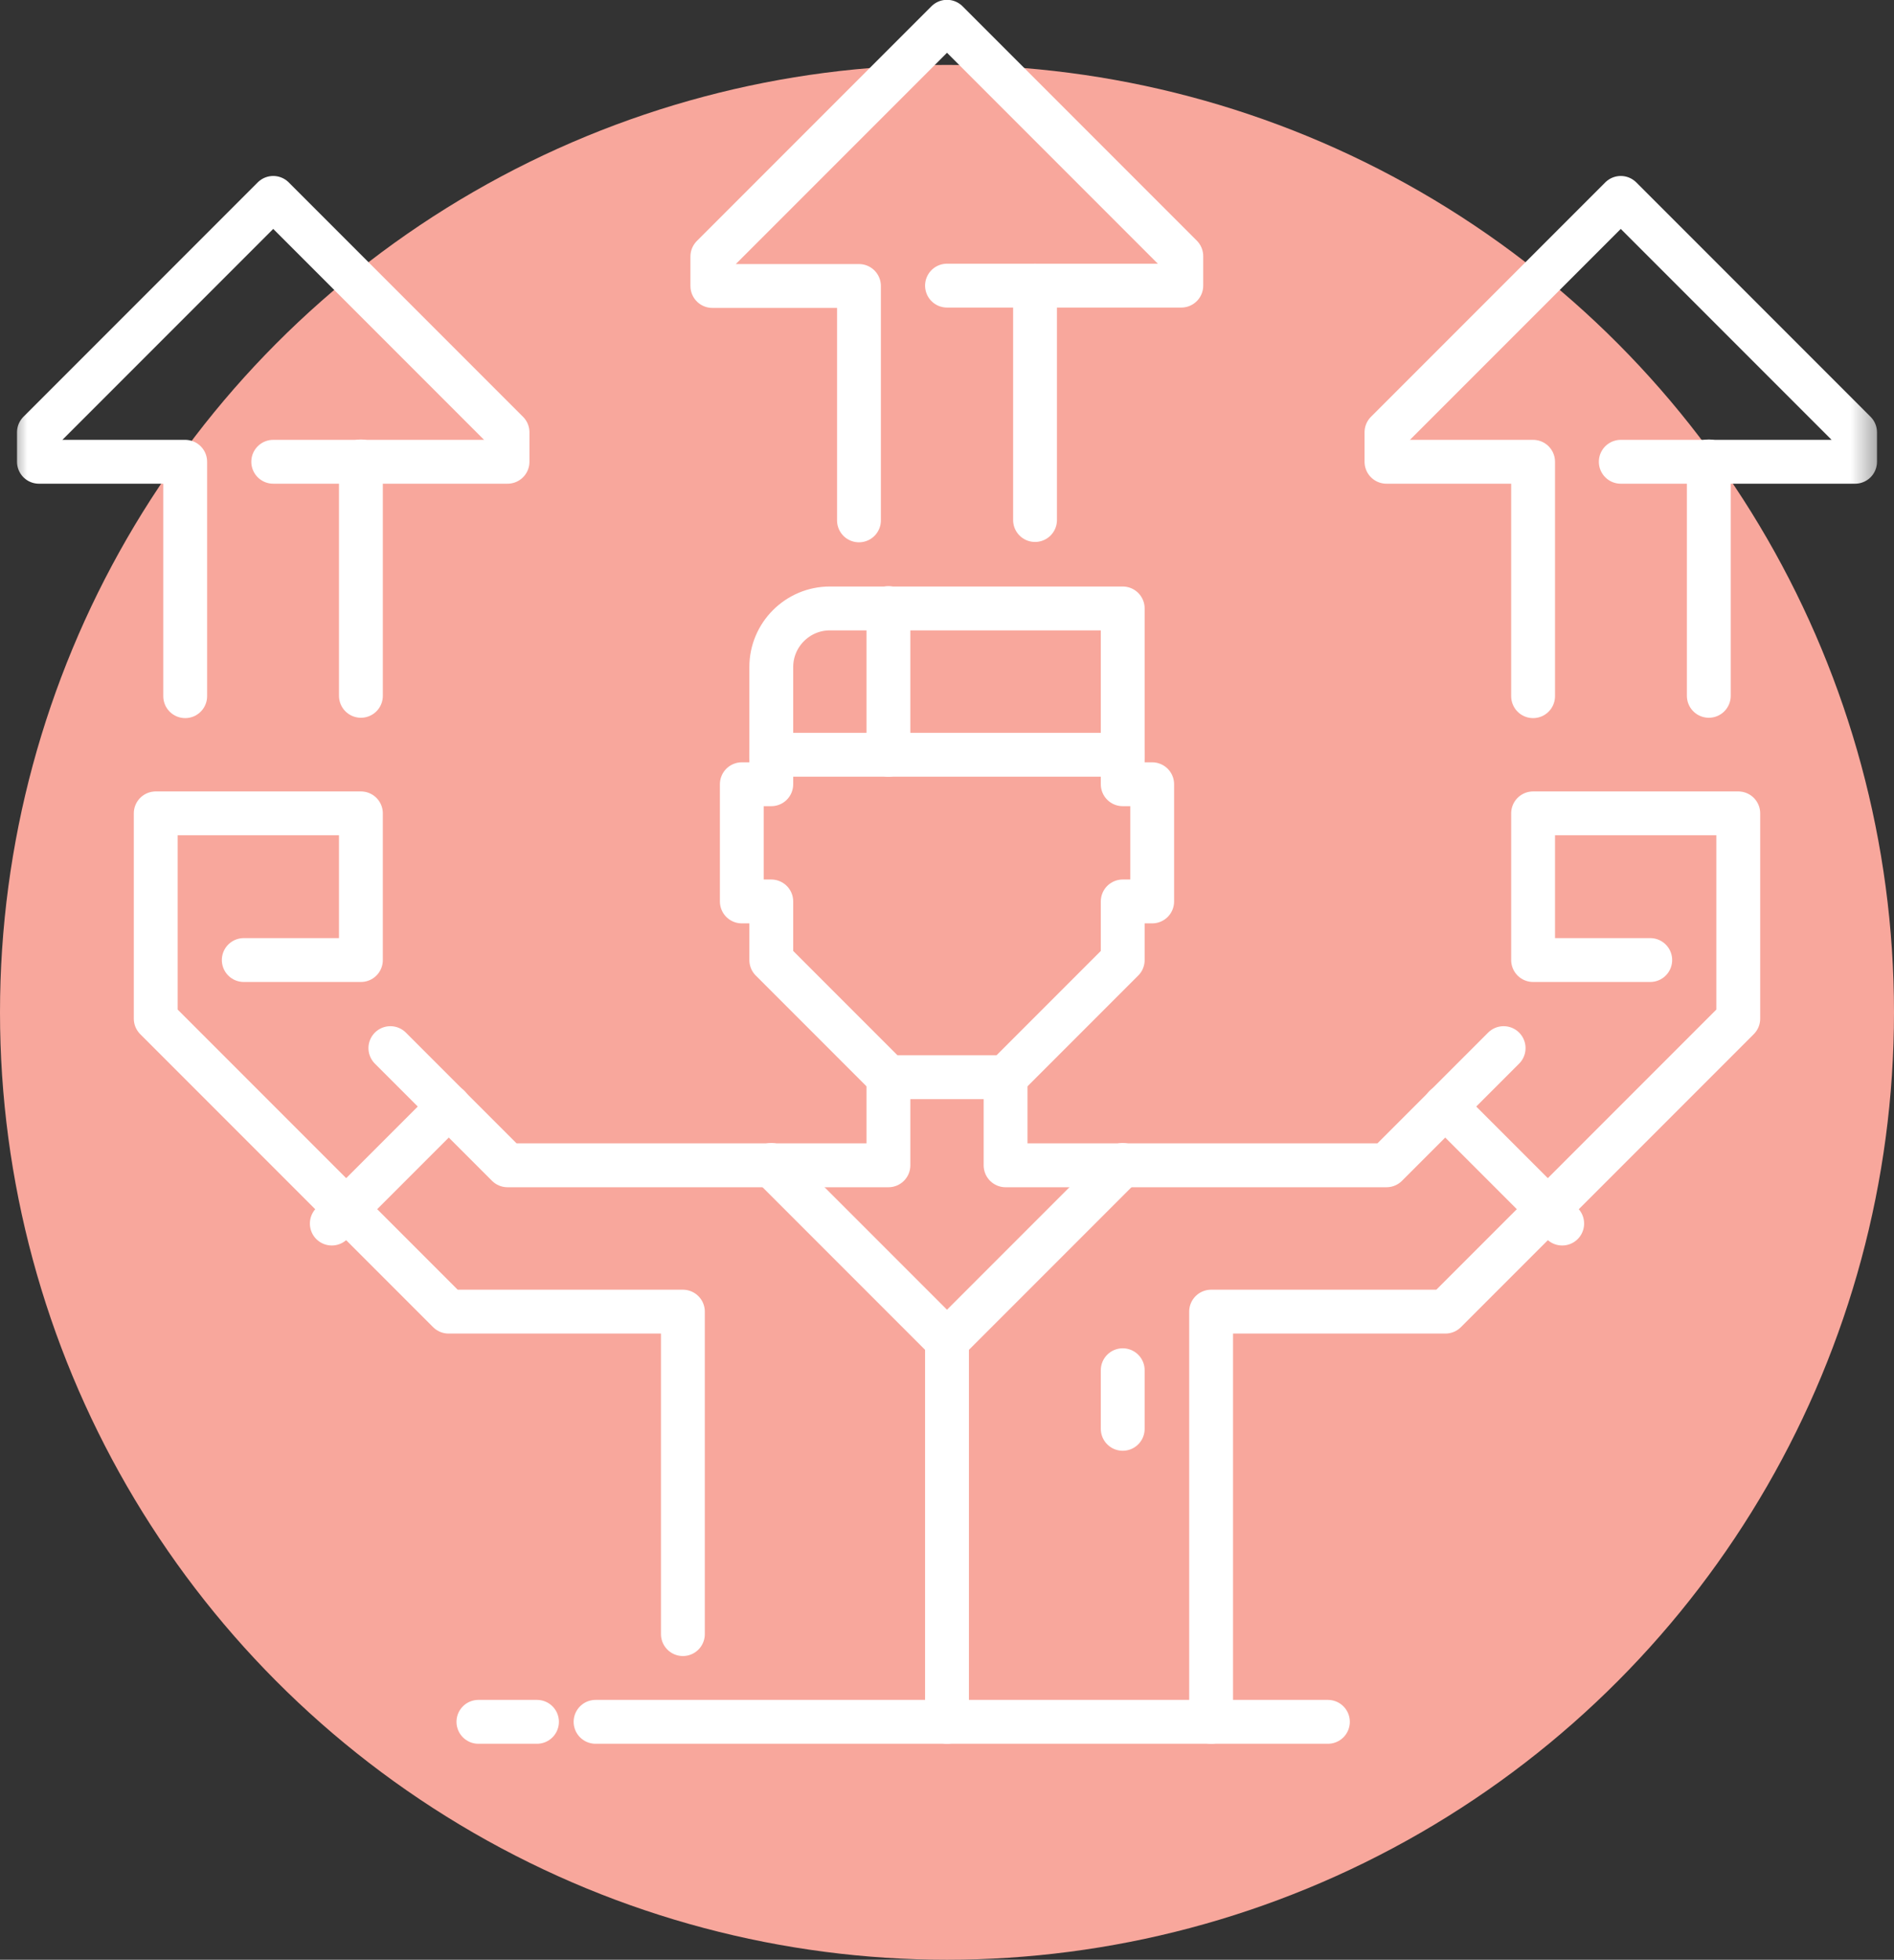
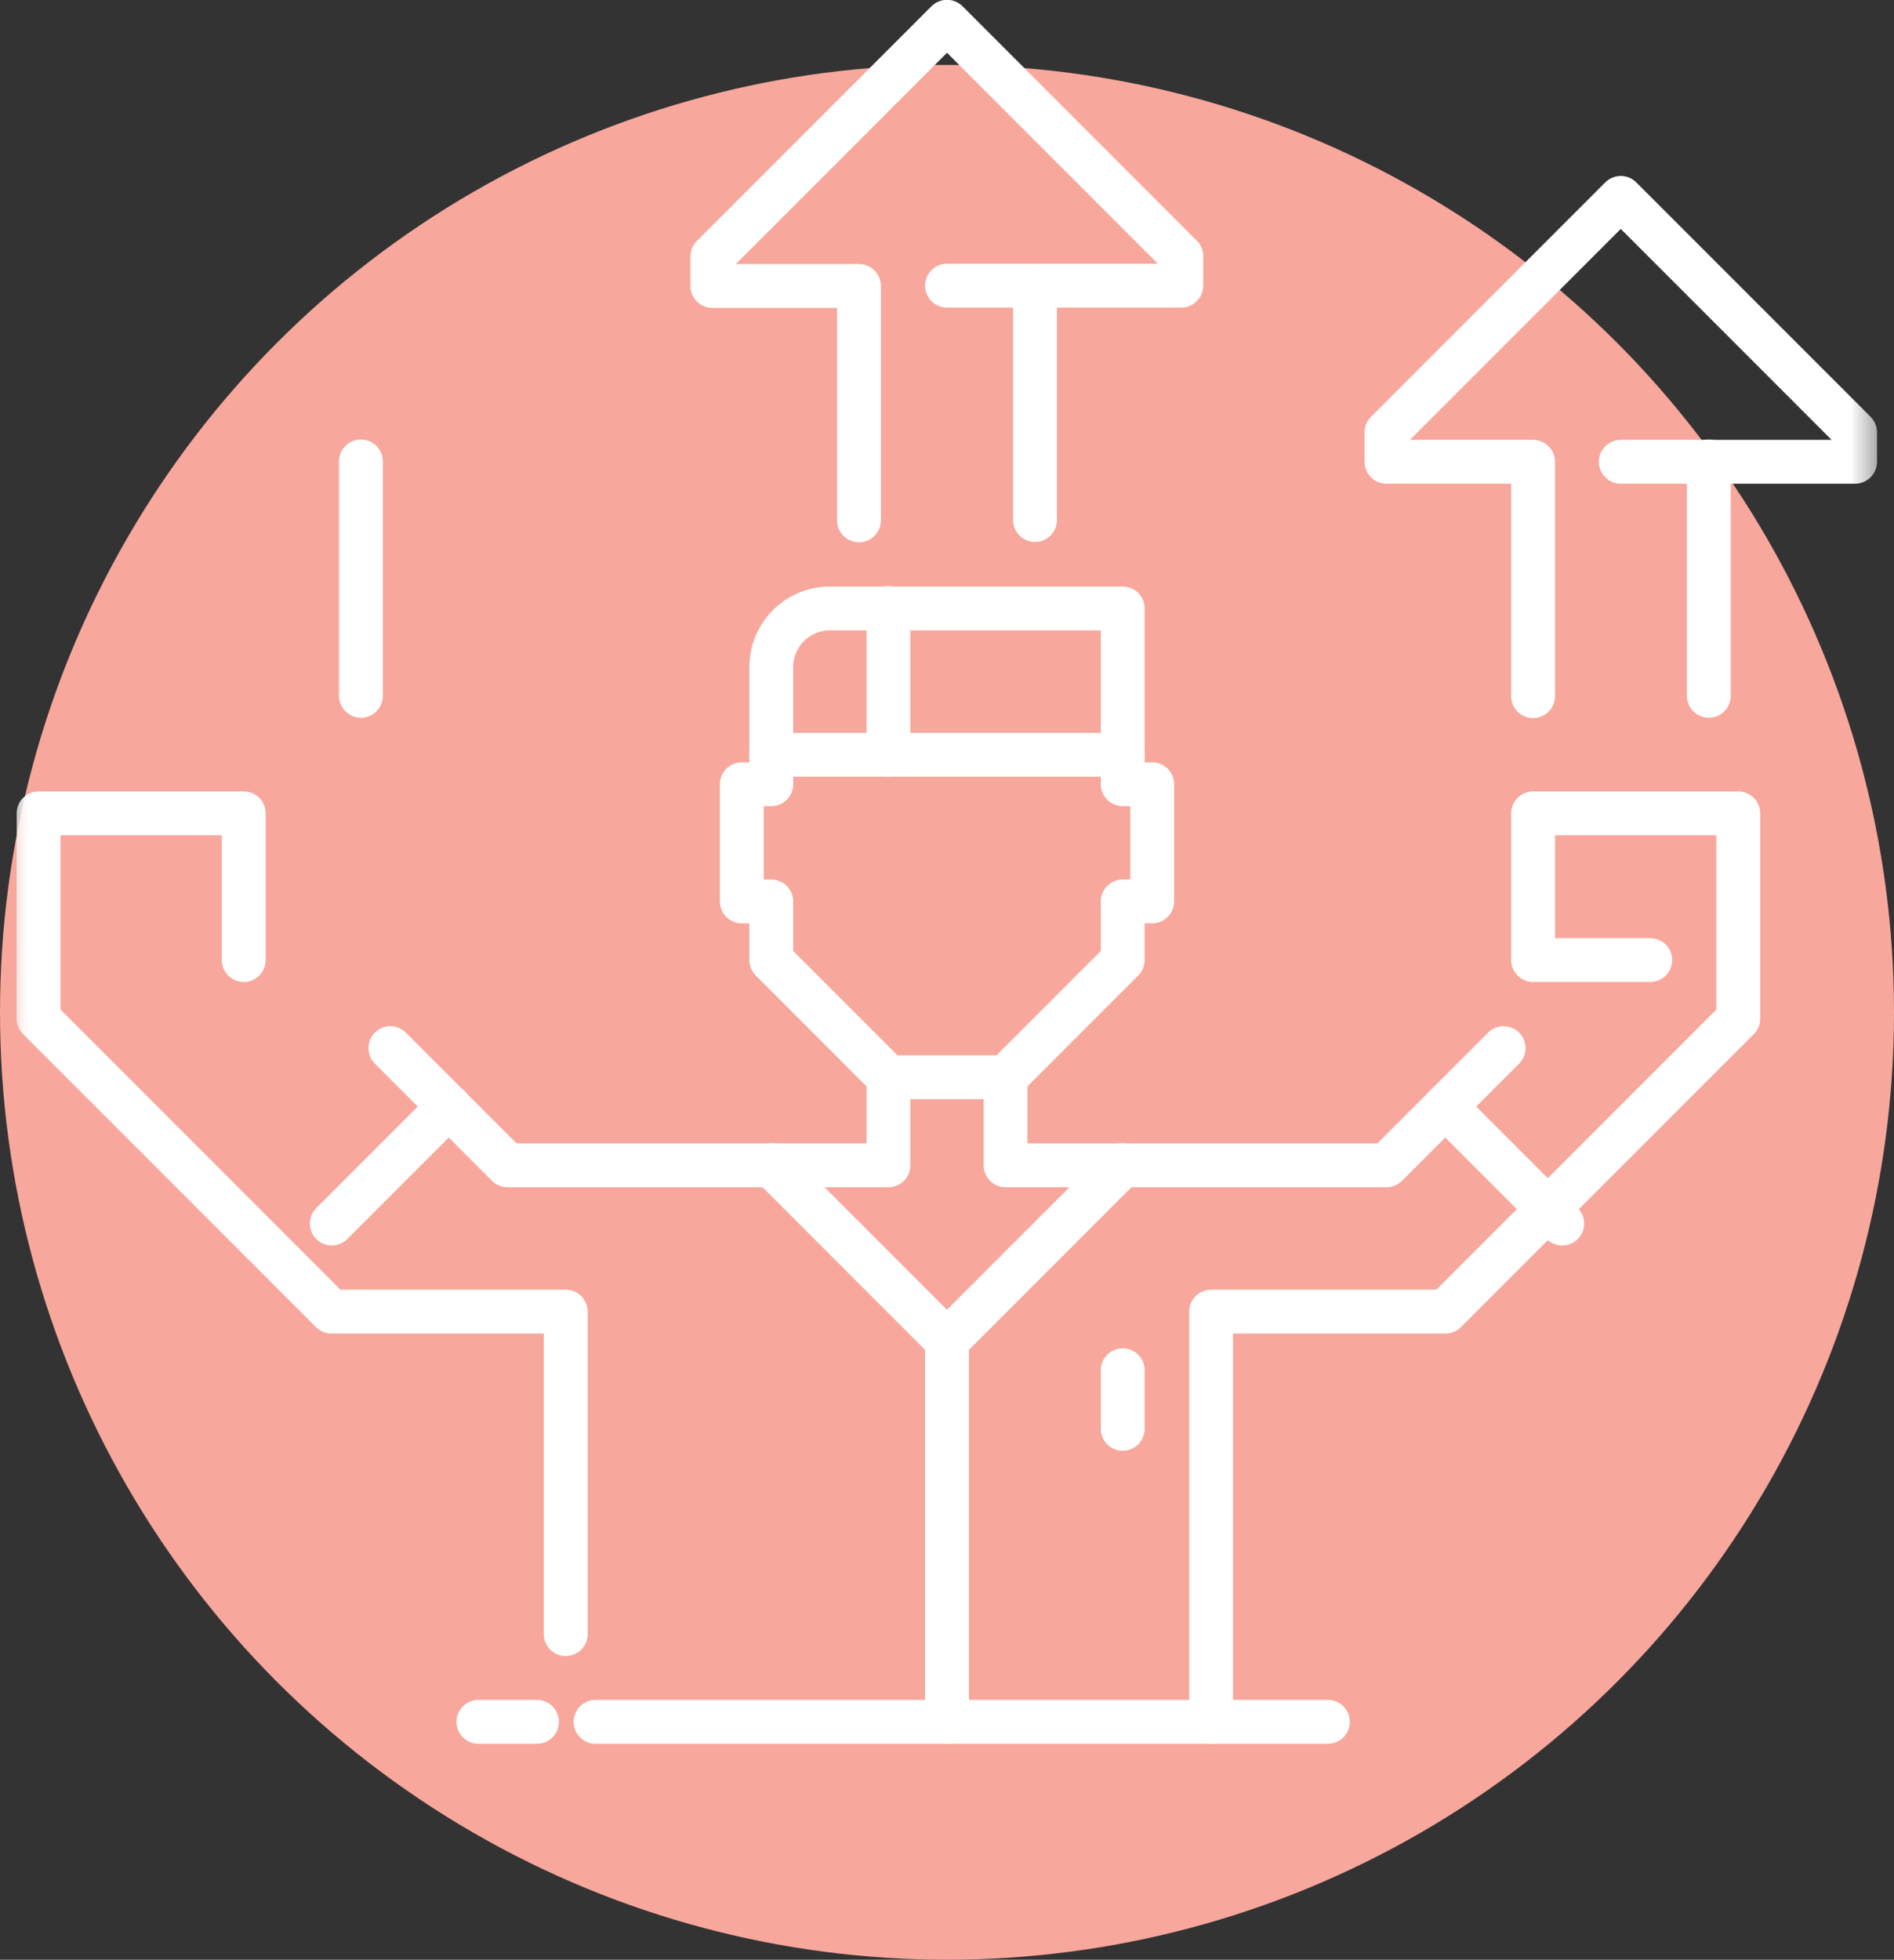
<svg xmlns="http://www.w3.org/2000/svg" id="Layer_2" viewBox="0 0 54 55.85">
  <rect x="0" y="0" width="54" height="55.85" fill="#333333" stroke="none" />
  <defs>
    <style>.cls-1{mask:url(#mask);}.cls-2{fill:none;stroke:#fff;stroke-linecap:round;stroke-linejoin:round;stroke-width:1.25px;}.cls-3{fill:#fff;}.cls-4{fill:#f8a79c;}</style>
    <mask id="mask" x=".27" y="-1.88" width="53.46" height="53.46" maskUnits="userSpaceOnUse">
      <g id="custom">
        <rect id="bg" class="cls-3" x=".27" y="-1.88" width="53.46" height="53.46" />
      </g>
    </mask>
  </defs>
  <g id="Layer_1-2">
    <circle class="cls-4" cx="27" cy="28.85" r="27" />
    <g class="cls-1">
      <g id="g603">
        <g id="g605">
          <g id="g607">
            <g id="g613">
              <path id="path615" class="cls-2" d="M24.49,14.83v-6.68h-4.18v-.84L27,.62l6.68,6.68v.84h-6.68" />
            </g>
          </g>
        </g>
        <g id="g617">
          <path id="path619" class="cls-2" d="M29.51,8.14v6.68" />
        </g>
        <g id="g621">
          <g id="g623">
            <g id="g629">
-               <path id="path631" class="cls-2" d="M5.28,19.84v-6.68H1.11v-.84l6.68-6.68,6.68,6.68v.84h-6.68" />
-             </g>
+               </g>
          </g>
        </g>
        <g id="g633">
          <path id="path635" class="cls-2" d="M10.29,13.15v6.68" />
        </g>
        <g id="g637">
          <g id="g639">
            <g id="g645">
              <path id="path647" class="cls-2" d="M43.71,19.84v-6.68h-4.18v-.84l6.68-6.68,6.68,6.68v.84h-6.68" />
            </g>
          </g>
        </g>
        <g id="g649">
          <path id="path651" class="cls-2" d="M48.72,13.15v6.68" />
        </g>
        <g id="g653">
          <g id="g655">
            <g id="g661">
              <path id="path663" class="cls-2" d="M27,30.7h1.67l3.34-3.34v-1.67h.84v-3.34h-.84v-5.01h-8.35c-.92,0-1.67.75-1.67,1.67v3.34h-.84v3.34h.84v1.67l3.34,3.34h1.67" />
            </g>
            <g id="g665">
              <path id="path667" class="cls-2" d="M37.86,49.07h-20.88" />
            </g>
            <g id="g669">
              <path id="path671" class="cls-2" d="M15.31,49.07h-1.67" />
            </g>
            <g id="g673">
              <path id="path675" class="cls-2" d="M32.01,33.2l-5.01,5.01-5.01-5.01" />
            </g>
            <g id="g677">
              <path id="path679" class="cls-2" d="M21.99,21.51h10.02" />
            </g>
            <g id="g681">
              <path id="path683" class="cls-2" d="M25.33,17.33v4.18" />
            </g>
            <g id="g685">
              <path id="path687" class="cls-2" d="M27,38.21v10.86" />
            </g>
            <g id="g689">
              <path id="path691" class="cls-2" d="M47.05,27.36h-3.34v-4.18h5.85v5.85l-8.35,8.35h-6.68v11.69" />
            </g>
            <g id="g693">
              <path id="path695" class="cls-2" d="M28.67,30.7v2.51h10.86l3.34-3.34" />
            </g>
            <g id="g697">
              <path id="path699" class="cls-2" d="M41.2,31.53l3.34,3.34" />
            </g>
            <g id="g701">
-               <path id="path703" class="cls-2" d="M6.95,27.36h3.34v-4.18h-5.85v5.85l8.35,8.35h6.68v9.19" />
+               <path id="path703" class="cls-2" d="M6.95,27.36v-4.18h-5.85v5.85l8.35,8.35h6.68v9.19" />
            </g>
            <g id="g705">
              <path id="path707" class="cls-2" d="M25.33,30.7v2.51h-10.86l-3.34-3.34" />
            </g>
            <g id="g709">
              <path id="path711" class="cls-2" d="M12.8,31.53l-3.34,3.34" />
            </g>
            <g id="g713">
              <path id="path715" class="cls-2" d="M32.01,40.72v-1.67" />
            </g>
          </g>
        </g>
      </g>
    </g>
  </g>
</svg>